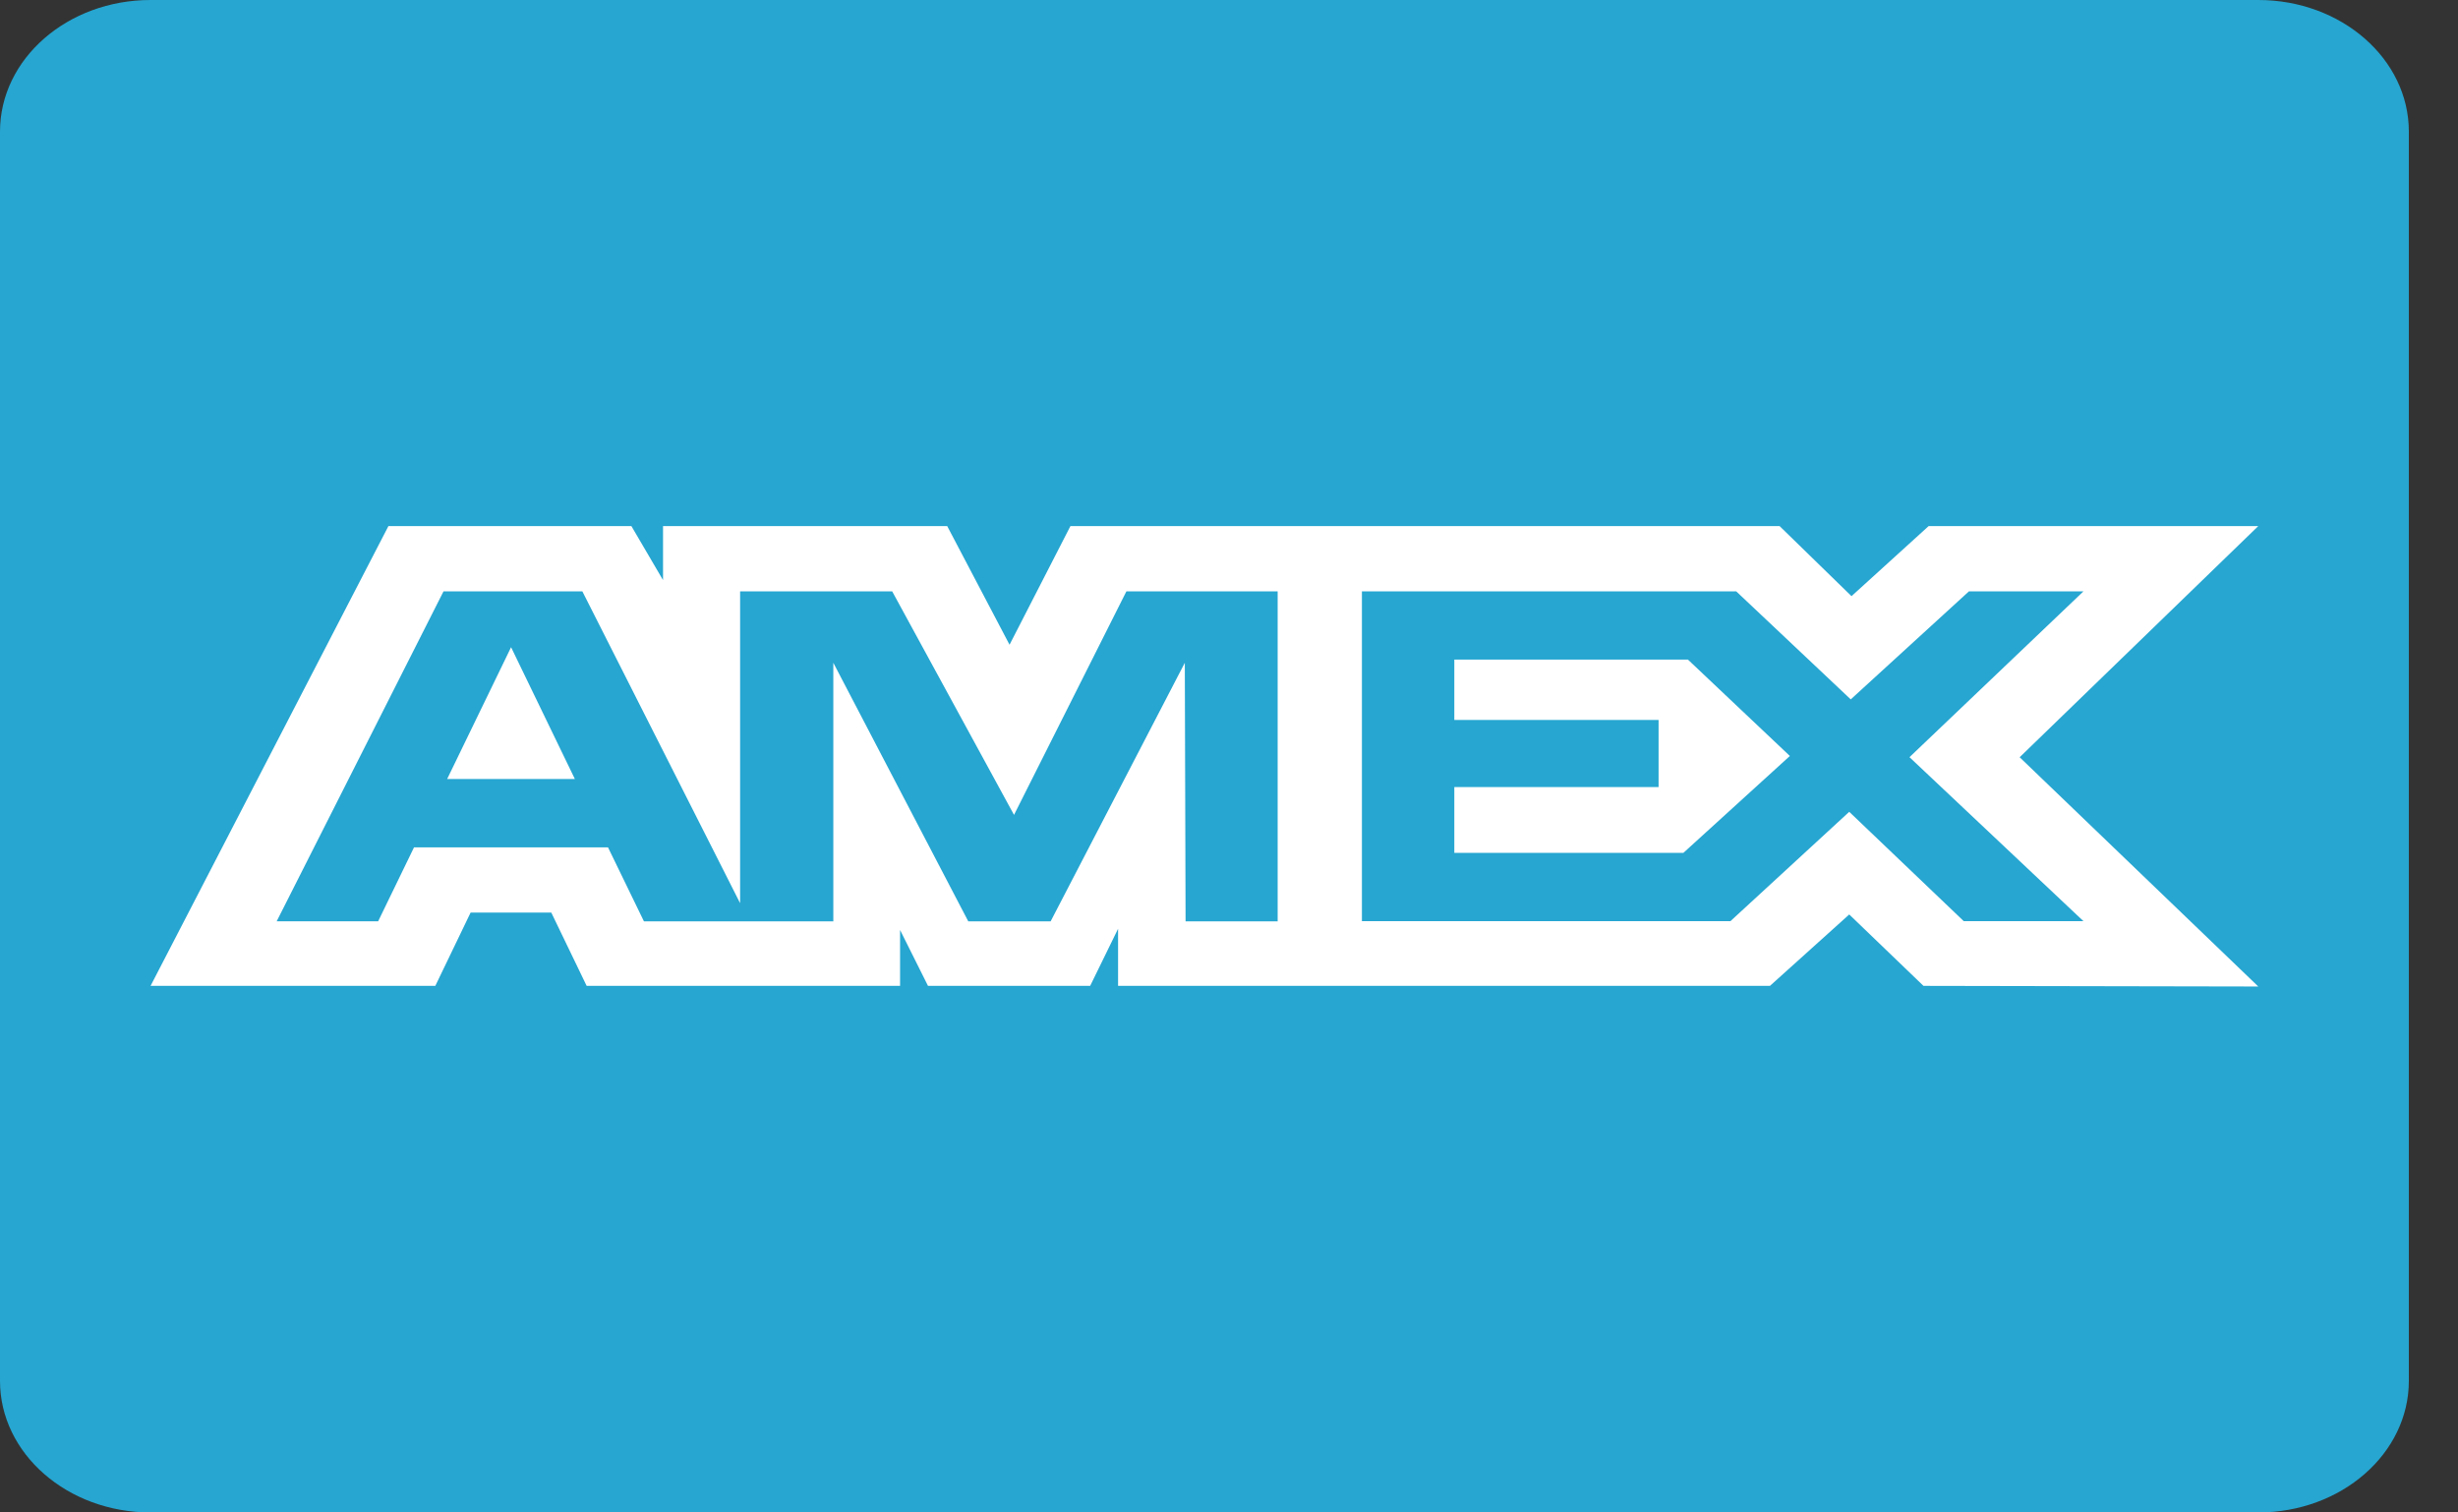
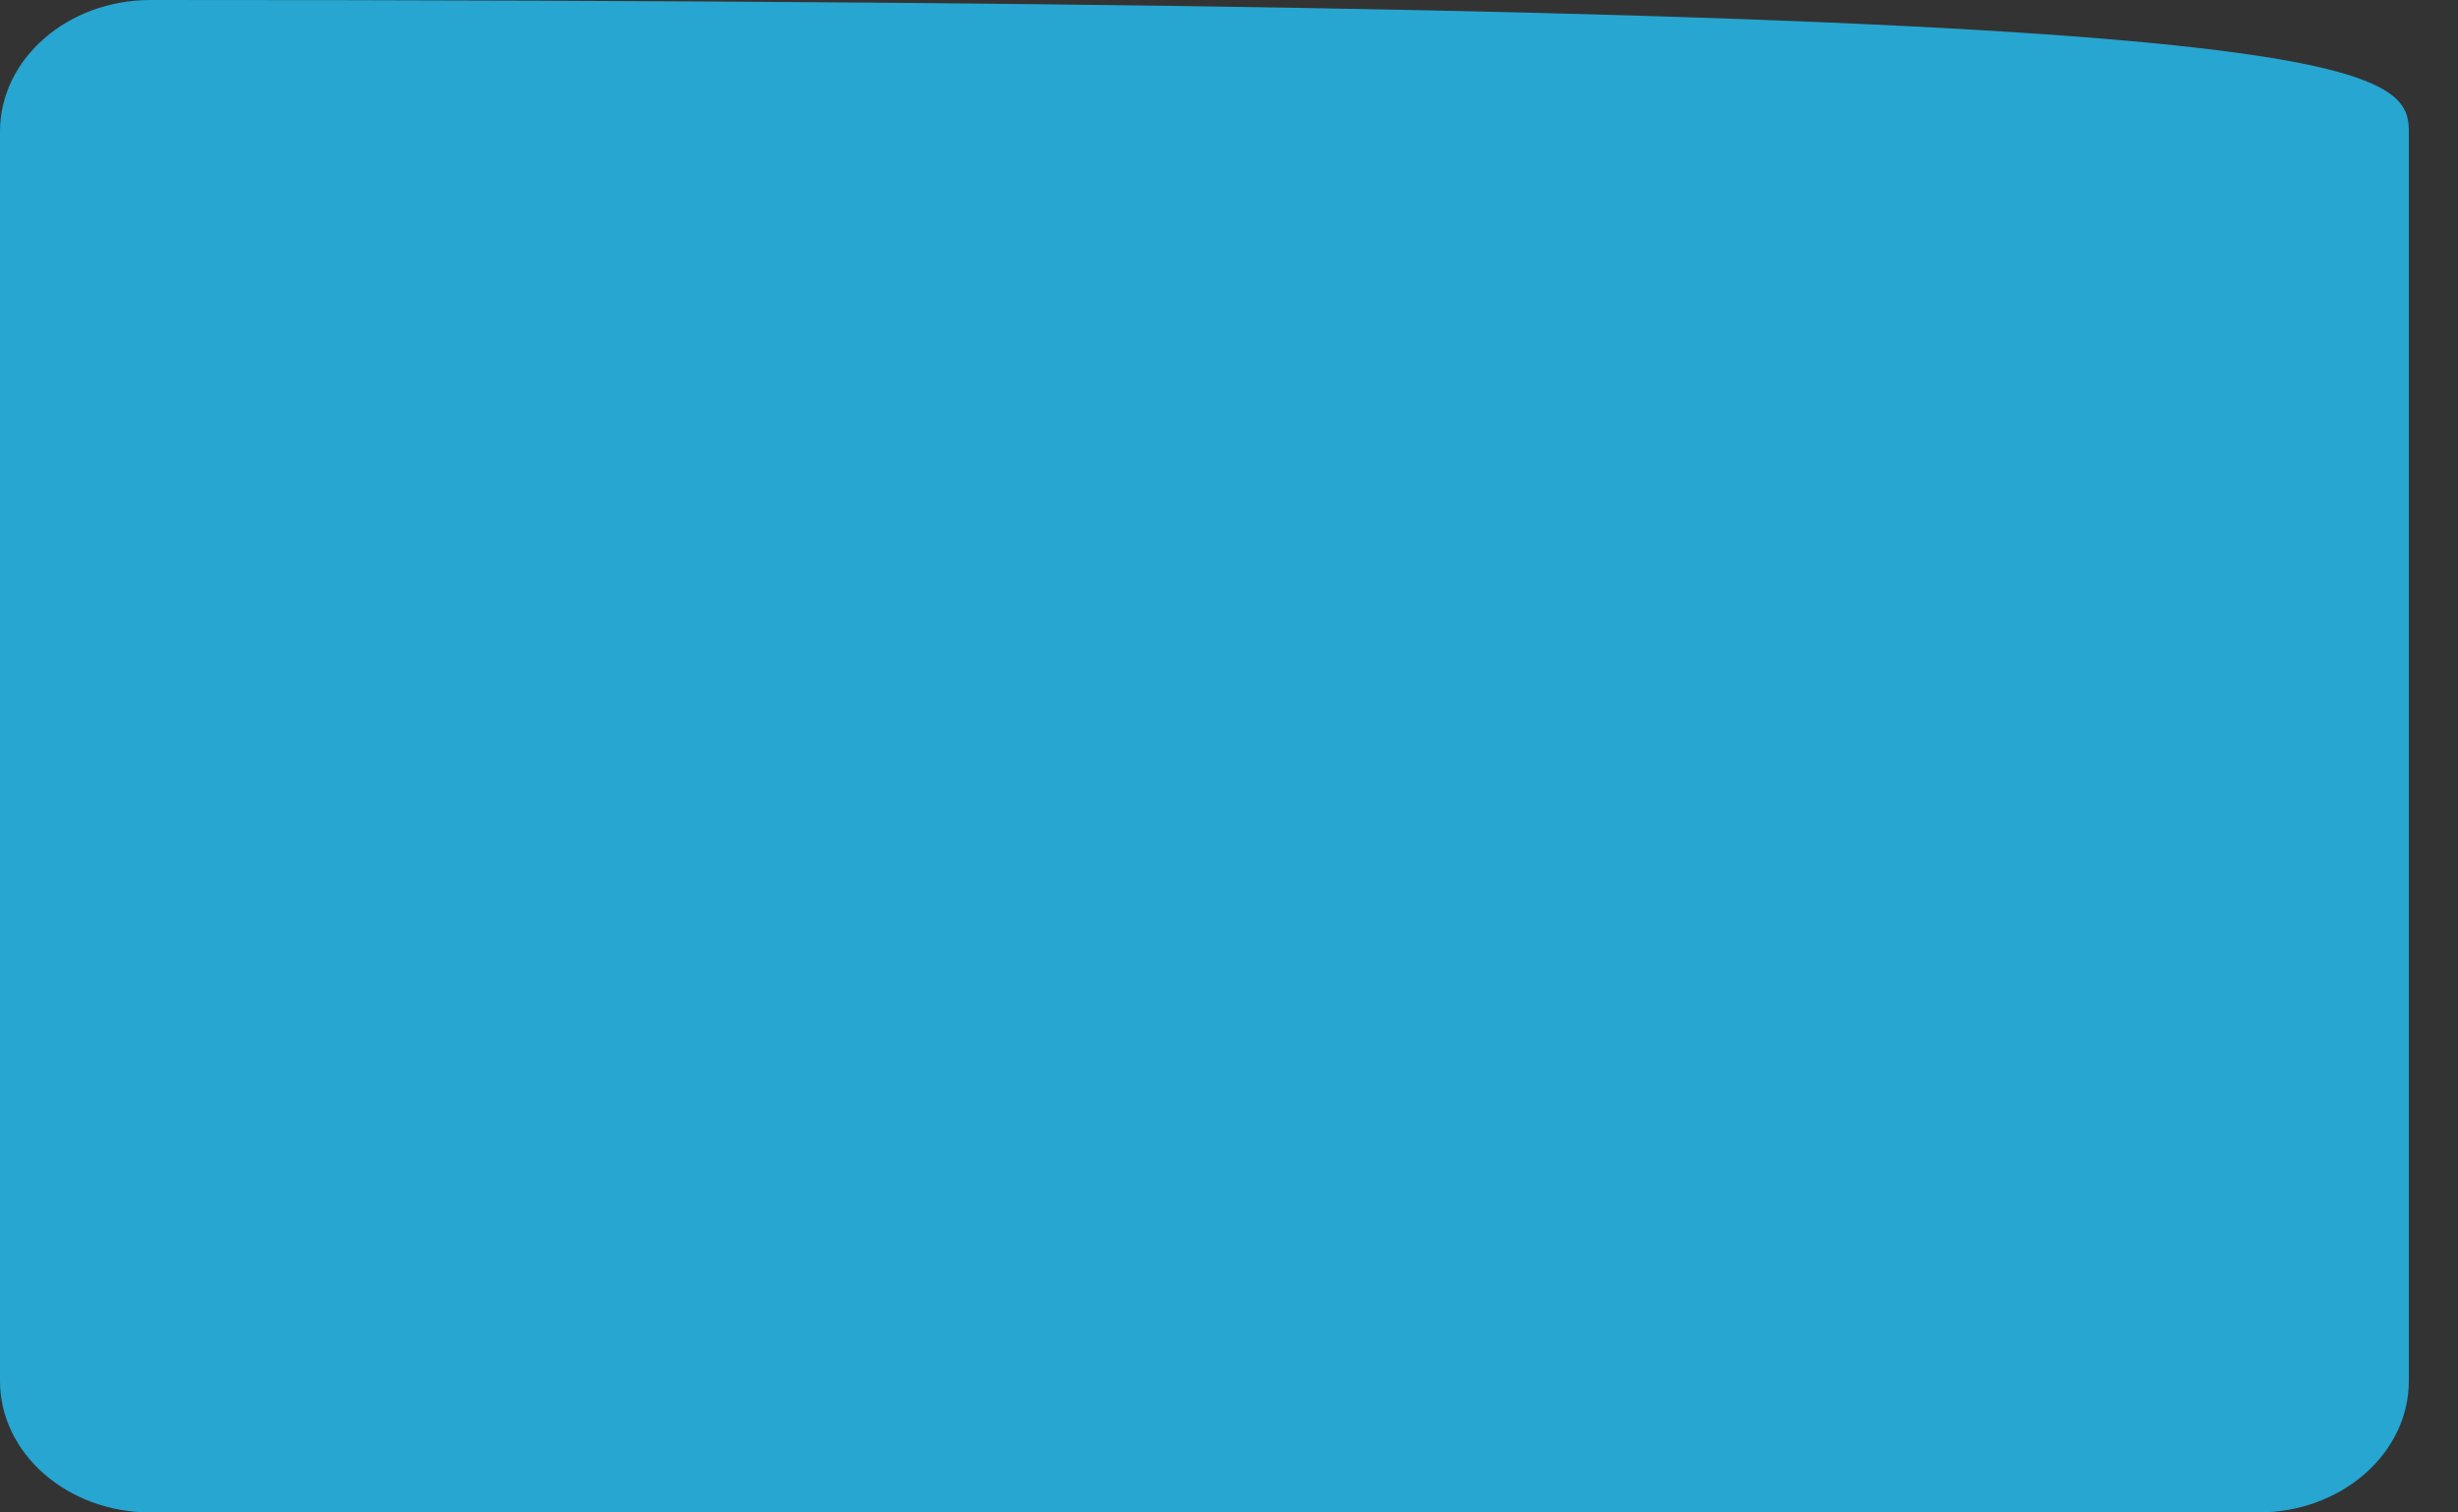
<svg xmlns="http://www.w3.org/2000/svg" width="39" height="24" viewBox="0 0 39 24" fill="none">
  <rect x="0" y="0" width="39" height="24" fill="#333333" stroke="none" />
-   <path d="M2.389 0H35.831C37.15 0 38.22 0.935 38.22 2.088V21.913C38.22 23.065 37.15 24 35.831 24H2.389C1.069 24 0 23.065 0 21.913V2.088C0 0.935 1.07 0 2.389 0Z" fill="#26A6D1" />
-   <path d="M6.163 8.348L2.389 15.644H6.907L7.467 14.481H8.747L9.308 15.644H14.281V14.757L14.724 15.644H17.297L17.74 14.738V15.644H28.083L29.341 14.511L30.519 15.644L35.831 15.654L32.045 12.016L35.831 8.348H30.601L29.377 9.46L28.236 8.348H16.984L16.018 10.231L15.029 8.348H10.52V9.205L10.018 8.348H6.163ZM7.037 9.384H9.24L11.743 14.332V9.384H14.156L16.089 12.931L17.872 9.384H20.272V14.62H18.811L18.799 10.517L16.67 14.62H15.363L13.222 10.517V14.62H10.217L9.647 13.446H6.569L6 14.619H4.39L7.037 9.384ZM21.609 9.384H27.548L29.365 11.098L31.24 9.384H33.057L30.297 12.015L33.057 14.617H31.158L29.341 12.882L27.456 14.617H21.609V9.384ZM8.109 10.27L7.095 12.361H9.121L8.109 10.27ZM23.075 10.468V11.424H26.316V12.489H23.075V13.533H26.71L28.399 11.996L26.782 10.467H23.075V10.468Z" fill="white" />
+   <path d="M2.389 0C37.15 0 38.22 0.935 38.22 2.088V21.913C38.22 23.065 37.15 24 35.831 24H2.389C1.069 24 0 23.065 0 21.913V2.088C0 0.935 1.07 0 2.389 0Z" fill="#26A6D1" />
</svg>